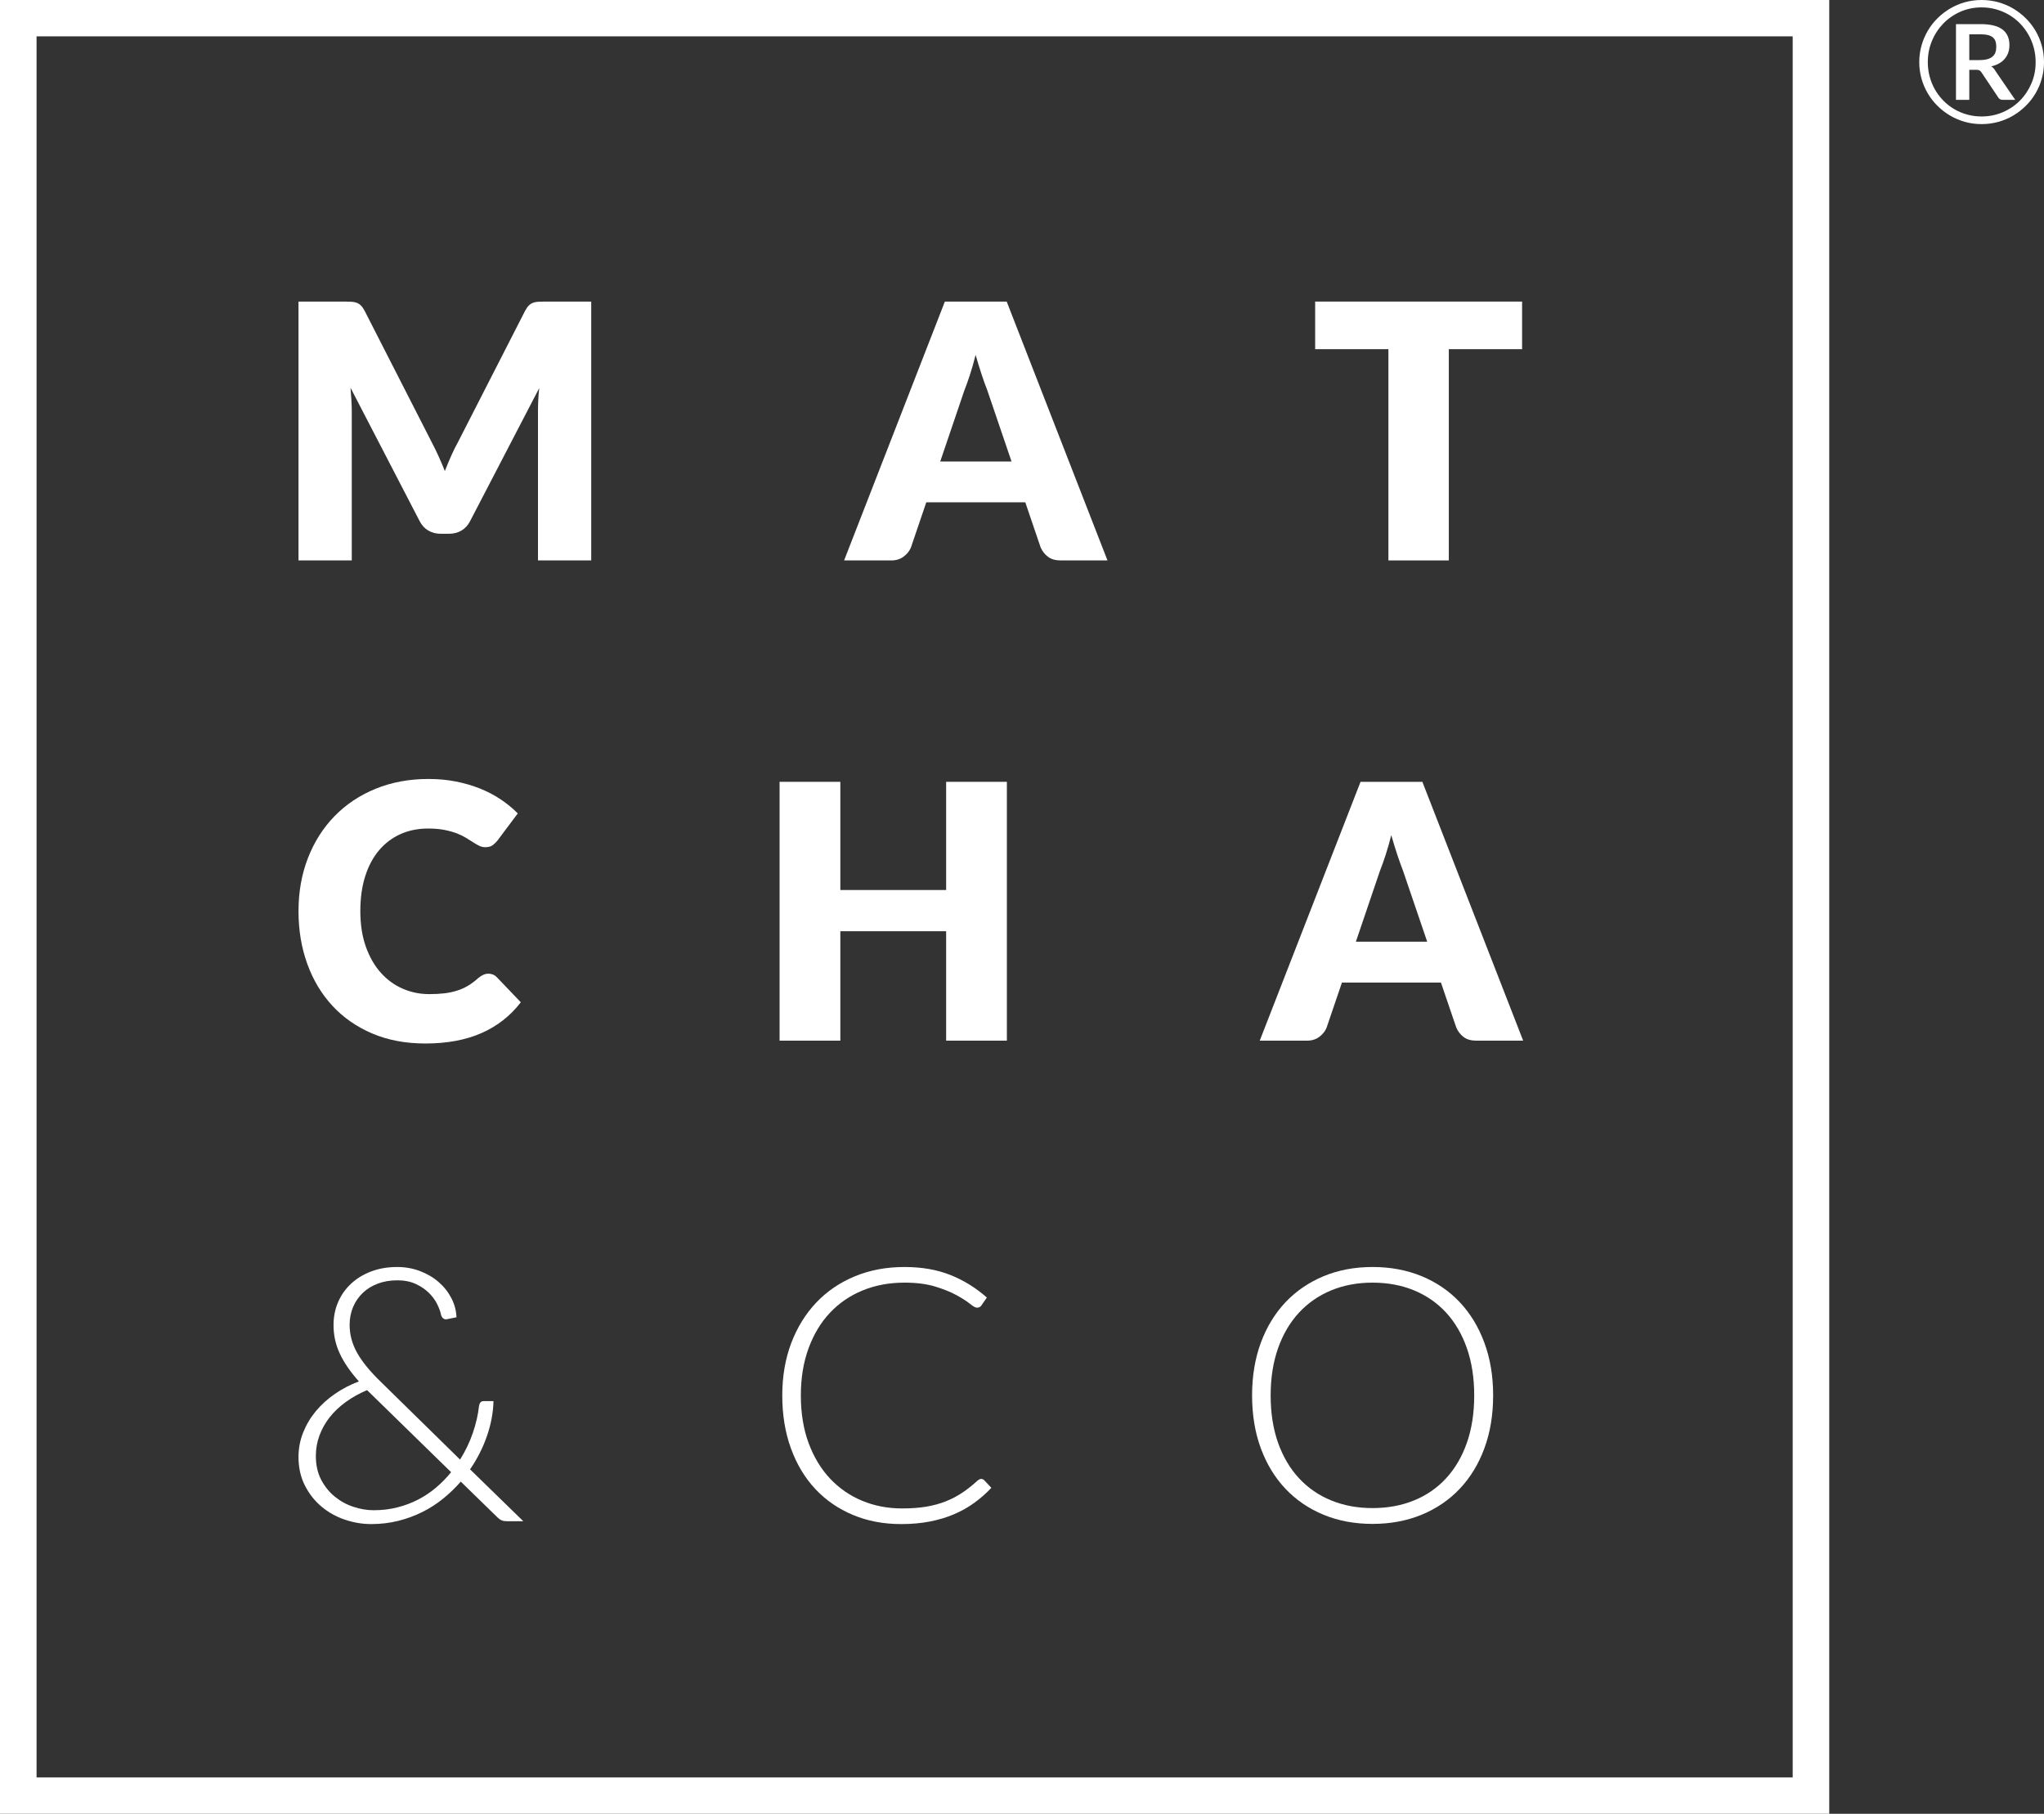
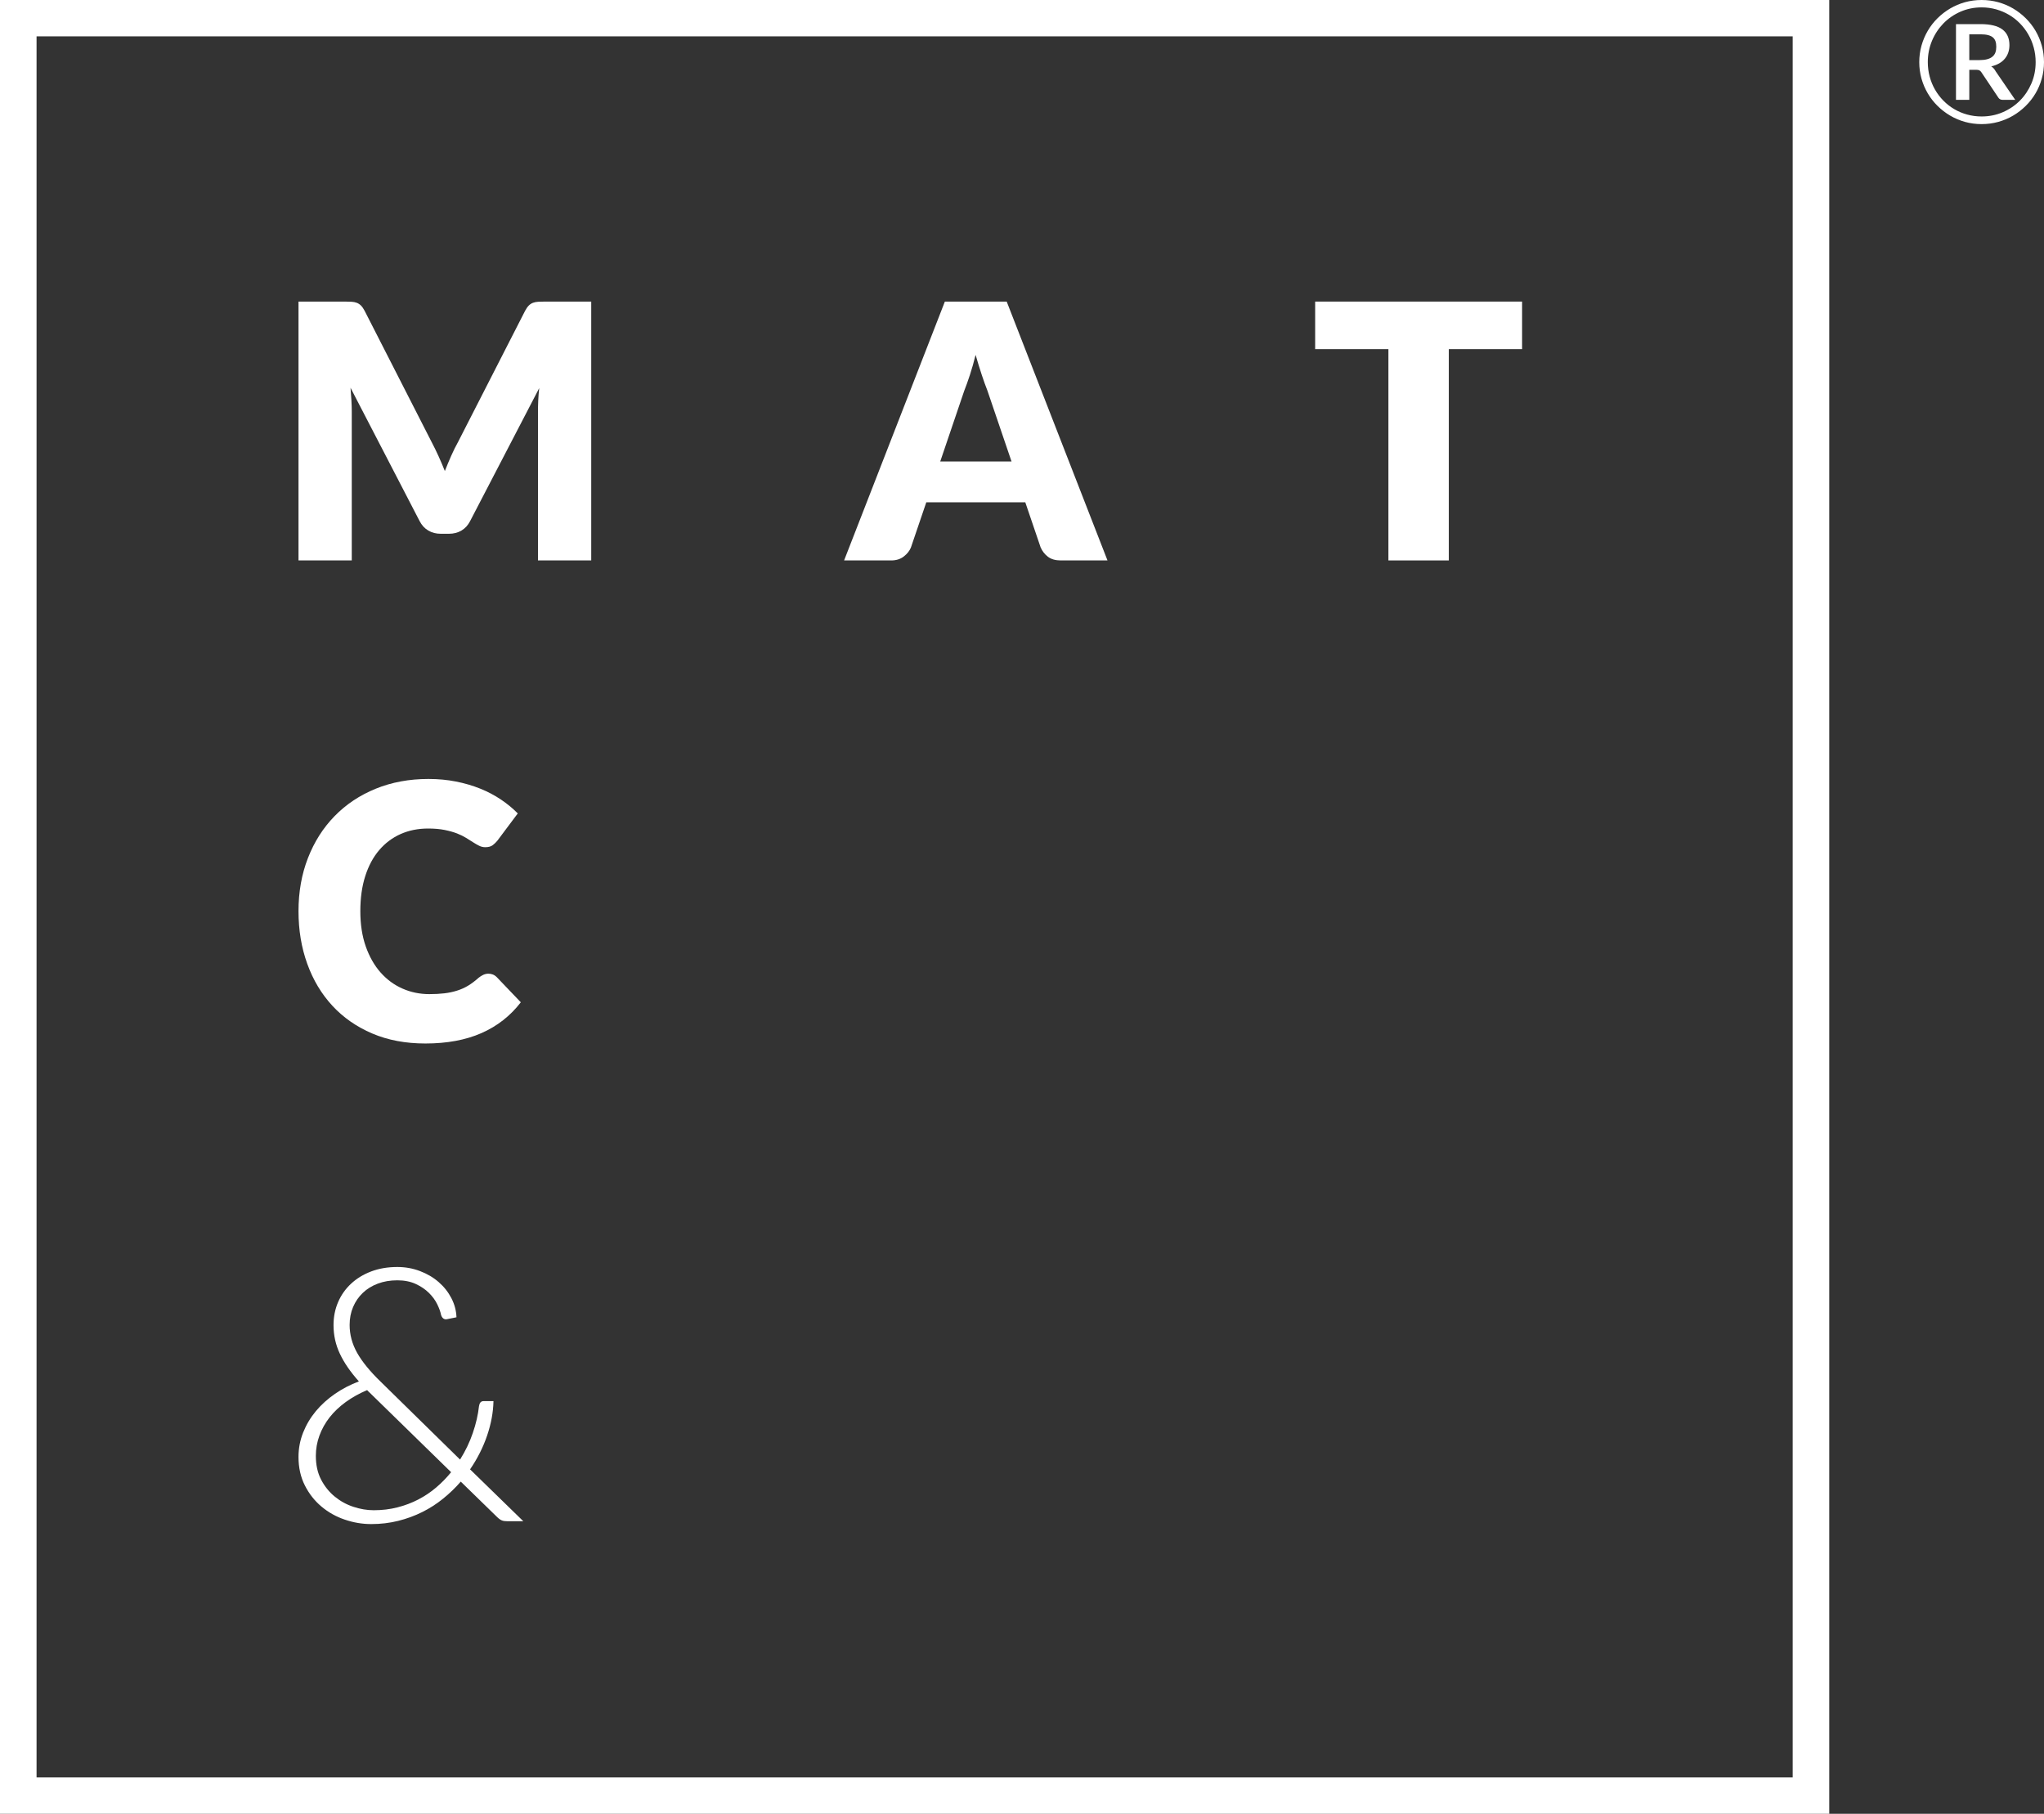
<svg xmlns="http://www.w3.org/2000/svg" width="80" height="71" viewBox="0 0 80 71" fill="none">
  <rect x="0" y="0" width="80" height="71" fill="#333333" stroke="none" />
  <path d="M70.164 69.577H1.431V1.423H70.164V69.577ZM71.595 0H70.164H1.431H0V1.423V69.577V71H1.431H70.164H71.595V69.577V1.423V0Z" fill="white" />
  <path d="M23.14 11.805V21.937H21.056V16.11C21.056 15.975 21.059 15.829 21.066 15.671C21.073 15.514 21.086 15.354 21.105 15.191L18.398 20.401C18.314 20.563 18.201 20.686 18.059 20.769C17.916 20.853 17.754 20.894 17.572 20.894H17.251C17.069 20.894 16.907 20.853 16.765 20.769C16.622 20.686 16.509 20.563 16.425 20.401L13.719 15.178C13.733 15.344 13.744 15.508 13.754 15.668C13.763 15.828 13.768 15.975 13.768 16.11V21.937H11.683V11.805H13.488C13.59 11.805 13.68 11.807 13.757 11.812C13.834 11.816 13.903 11.83 13.963 11.853C14.024 11.876 14.079 11.912 14.128 11.961C14.177 12.01 14.225 12.078 14.271 12.166L16.894 17.305C16.987 17.482 17.077 17.665 17.163 17.855C17.249 18.045 17.332 18.24 17.411 18.439C17.491 18.235 17.573 18.036 17.66 17.841C17.746 17.646 17.838 17.461 17.936 17.285L20.552 12.166C20.599 12.078 20.646 12.01 20.695 11.961C20.744 11.912 20.799 11.876 20.86 11.853C20.92 11.83 20.989 11.816 21.066 11.812C21.143 11.807 21.233 11.805 21.335 11.805H23.14Z" fill="white" />
  <path d="M43.346 21.938H41.514C41.308 21.938 41.143 21.89 41.017 21.795C40.891 21.7 40.796 21.578 40.73 21.43L40.129 19.663H36.254L35.653 21.43C35.601 21.56 35.509 21.677 35.376 21.781C35.243 21.885 35.079 21.938 34.883 21.938H33.037L36.981 11.805H39.401L43.346 21.938ZM39.59 18.064L38.646 15.289C38.576 15.113 38.501 14.905 38.422 14.666C38.343 14.428 38.264 14.169 38.184 13.891C38.114 14.174 38.04 14.436 37.961 14.677C37.881 14.918 37.807 15.127 37.737 15.303L36.8 18.064H39.59Z" fill="white" />
-   <path d="M59.573 13.668H56.705V21.938H54.341V13.668H51.474V11.805H59.573V13.668Z" fill="white" />
+   <path d="M59.573 13.668H56.705V21.938H54.341V13.668H51.474V11.805H59.573V13.668" fill="white" />
  <path d="M19.118 38.114C19.174 38.114 19.23 38.125 19.286 38.145C19.342 38.166 19.395 38.202 19.447 38.254L20.384 39.234C19.974 39.767 19.46 40.169 18.842 40.441C18.224 40.712 17.493 40.847 16.649 40.847C15.875 40.847 15.181 40.717 14.568 40.455C13.955 40.193 13.435 39.831 13.009 39.37C12.582 38.908 12.254 38.361 12.026 37.728C11.797 37.095 11.683 36.408 11.683 35.666C11.683 34.911 11.807 34.216 12.054 33.584C12.301 32.95 12.648 32.404 13.096 31.946C13.544 31.486 14.08 31.129 14.705 30.874C15.329 30.62 16.017 30.492 16.768 30.492C17.15 30.492 17.51 30.526 17.849 30.593C18.187 30.66 18.502 30.753 18.796 30.871C19.09 30.989 19.36 31.132 19.608 31.299C19.855 31.466 20.074 31.646 20.265 31.841L19.468 32.906C19.416 32.97 19.356 33.029 19.286 33.083C19.216 33.136 19.118 33.163 18.992 33.163C18.908 33.163 18.829 33.144 18.754 33.107C18.68 33.07 18.6 33.025 18.517 32.971C18.433 32.918 18.34 32.86 18.24 32.797C18.14 32.735 18.021 32.677 17.884 32.623C17.746 32.57 17.585 32.525 17.401 32.488C17.217 32.451 17.001 32.432 16.754 32.432C16.362 32.432 16.004 32.504 15.68 32.648C15.356 32.792 15.076 33.002 14.841 33.278C14.606 33.553 14.424 33.892 14.296 34.293C14.167 34.694 14.103 35.152 14.103 35.666C14.103 36.185 14.174 36.647 14.316 37.05C14.459 37.453 14.652 37.793 14.897 38.069C15.142 38.345 15.427 38.555 15.754 38.698C16.08 38.842 16.43 38.914 16.803 38.914C17.017 38.914 17.213 38.904 17.39 38.883C17.568 38.862 17.733 38.827 17.887 38.778C18.041 38.73 18.186 38.665 18.321 38.584C18.456 38.502 18.593 38.399 18.733 38.274C18.789 38.228 18.85 38.19 18.915 38.159C18.98 38.129 19.048 38.114 19.118 38.114Z" fill="white" />
-   <path d="M39.408 30.604V40.736H37.031V36.452H32.89V40.736H30.512V30.604H32.89V34.839H37.031V30.604H39.408Z" fill="white" />
-   <path d="M59.615 40.736H57.782C57.577 40.736 57.411 40.689 57.286 40.594C57.16 40.499 57.064 40.377 56.999 40.228L56.397 38.462H52.522L51.921 40.228C51.87 40.359 51.778 40.476 51.645 40.58C51.512 40.684 51.348 40.736 51.152 40.736H49.305L53.25 30.604H55.67L59.615 40.736ZM55.859 36.862L54.914 34.088C54.845 33.912 54.77 33.704 54.691 33.465C54.611 33.227 54.532 32.968 54.453 32.69C54.383 32.973 54.308 33.235 54.229 33.476C54.15 33.717 54.075 33.926 54.005 34.102L53.068 36.862H55.859Z" fill="white" />
  <path d="M15.551 49.596C15.863 49.596 16.16 49.649 16.439 49.756C16.719 49.862 16.963 50.006 17.17 50.187C17.378 50.368 17.543 50.577 17.667 50.816C17.79 51.055 17.857 51.304 17.866 51.564L17.489 51.64C17.442 51.65 17.399 51.642 17.359 51.616C17.32 51.59 17.288 51.545 17.265 51.48C17.241 51.355 17.191 51.214 17.114 51.056C17.038 50.899 16.929 50.75 16.789 50.611C16.649 50.472 16.477 50.355 16.272 50.26C16.066 50.165 15.826 50.117 15.551 50.117C15.271 50.117 15.017 50.16 14.789 50.246C14.56 50.332 14.364 50.452 14.201 50.608C14.038 50.763 13.911 50.947 13.82 51.161C13.729 51.374 13.684 51.608 13.684 51.863C13.684 52.243 13.782 52.607 13.977 52.955C14.173 53.303 14.477 53.676 14.887 54.074L18.006 57.134C18.216 56.8 18.383 56.453 18.506 56.091C18.63 55.73 18.71 55.38 18.748 55.041C18.757 54.981 18.775 54.933 18.804 54.898C18.832 54.864 18.873 54.846 18.929 54.846H19.314C19.305 55.282 19.222 55.731 19.066 56.192C18.909 56.653 18.687 57.095 18.398 57.517L20.482 59.548H19.86C19.776 59.548 19.707 59.539 19.653 59.52C19.6 59.502 19.538 59.46 19.468 59.395L18.034 57.997C17.825 58.238 17.593 58.461 17.342 58.664C17.09 58.869 16.817 59.044 16.523 59.19C16.23 59.336 15.916 59.451 15.583 59.534C15.249 59.617 14.899 59.659 14.53 59.659C14.18 59.659 13.835 59.601 13.495 59.485C13.155 59.37 12.85 59.199 12.582 58.974C12.314 58.749 12.097 58.474 11.932 58.147C11.766 57.82 11.683 57.448 11.683 57.031C11.683 56.697 11.744 56.378 11.865 56.074C11.986 55.771 12.152 55.492 12.362 55.239C12.572 54.987 12.821 54.761 13.11 54.562C13.399 54.362 13.712 54.2 14.047 54.075C13.716 53.704 13.468 53.344 13.303 52.993C13.137 52.643 13.054 52.269 13.054 51.87C13.054 51.546 13.114 51.245 13.233 50.97C13.351 50.694 13.521 50.454 13.74 50.25C13.959 50.046 14.221 49.886 14.527 49.77C14.832 49.654 15.174 49.596 15.551 49.596ZM14.628 59.117C14.954 59.117 15.263 59.08 15.555 59.005C15.846 58.931 16.119 58.828 16.373 58.696C16.627 58.564 16.86 58.407 17.072 58.226C17.285 58.045 17.479 57.846 17.656 57.628L14.446 54.492C14.418 54.469 14.392 54.443 14.369 54.415C14.061 54.545 13.783 54.7 13.533 54.881C13.284 55.062 13.073 55.262 12.9 55.482C12.728 55.703 12.595 55.941 12.502 56.196C12.408 56.451 12.362 56.715 12.362 56.988C12.362 57.345 12.43 57.656 12.568 57.92C12.706 58.184 12.884 58.406 13.103 58.584C13.322 58.763 13.566 58.897 13.834 58.984C14.102 59.073 14.367 59.117 14.628 59.117Z" fill="white" />
-   <path d="M38.401 57.892C38.448 57.892 38.488 57.909 38.52 57.941L38.8 58.24C38.595 58.459 38.372 58.654 38.132 58.828C37.892 59.002 37.629 59.15 37.342 59.273C37.055 59.396 36.74 59.491 36.398 59.558C36.055 59.625 35.678 59.659 35.268 59.659C34.582 59.659 33.954 59.54 33.383 59.301C32.812 59.062 32.321 58.724 31.91 58.286C31.5 57.847 31.182 57.318 30.956 56.696C30.73 56.075 30.617 55.384 30.617 54.624C30.617 53.878 30.734 53.196 30.966 52.579C31.2 51.963 31.526 51.433 31.946 50.99C32.366 50.547 32.869 50.204 33.456 49.961C34.044 49.717 34.692 49.596 35.401 49.596C36.077 49.596 36.676 49.7 37.198 49.909C37.72 50.117 38.196 50.412 38.625 50.792L38.408 51.105C38.371 51.161 38.313 51.188 38.233 51.188C38.178 51.188 38.087 51.138 37.961 51.035C37.835 50.933 37.66 50.821 37.436 50.698C37.212 50.575 36.934 50.463 36.6 50.361C36.267 50.259 35.867 50.208 35.401 50.208C34.804 50.208 34.257 50.31 33.761 50.514C33.264 50.718 32.838 51.01 32.481 51.39C32.124 51.77 31.845 52.234 31.645 52.781C31.445 53.328 31.344 53.943 31.344 54.624C31.344 55.319 31.446 55.941 31.648 56.488C31.851 57.035 32.13 57.497 32.484 57.875C32.839 58.253 33.257 58.543 33.74 58.745C34.222 58.946 34.743 59.047 35.303 59.047C35.657 59.047 35.973 59.024 36.251 58.978C36.528 58.931 36.783 58.862 37.017 58.769C37.25 58.676 37.467 58.563 37.667 58.428C37.867 58.294 38.066 58.136 38.262 57.955C38.285 57.937 38.308 57.922 38.331 57.91C38.355 57.898 38.378 57.892 38.401 57.892Z" fill="white" />
-   <path d="M58.44 54.624C58.44 55.384 58.326 56.074 58.097 56.693C57.869 57.312 57.547 57.84 57.132 58.278C56.717 58.716 56.219 59.055 55.639 59.294C55.058 59.533 54.418 59.652 53.719 59.652C53.02 59.652 52.381 59.533 51.802 59.294C51.224 59.055 50.728 58.717 50.312 58.278C49.898 57.84 49.576 57.312 49.347 56.693C49.119 56.074 49.005 55.384 49.005 54.624C49.005 53.868 49.119 53.181 49.347 52.562C49.576 51.943 49.898 51.414 50.312 50.976C50.727 50.538 51.224 50.198 51.802 49.957C52.381 49.716 53.02 49.596 53.719 49.596C54.418 49.596 55.058 49.715 55.639 49.954C56.219 50.193 56.717 50.532 57.132 50.973C57.547 51.413 57.869 51.943 58.097 52.562C58.326 53.181 58.44 53.868 58.44 54.624ZM57.699 54.624C57.699 53.938 57.603 53.321 57.412 52.774C57.221 52.227 56.95 51.764 56.601 51.383C56.251 51.003 55.831 50.712 55.342 50.51C54.852 50.308 54.311 50.208 53.719 50.208C53.131 50.208 52.593 50.308 52.103 50.51C51.614 50.712 51.193 51.003 50.841 51.383C50.489 51.764 50.216 52.227 50.022 52.774C49.829 53.321 49.732 53.938 49.732 54.624C49.732 55.314 49.829 55.933 50.022 56.477C50.216 57.022 50.489 57.485 50.841 57.864C51.193 58.245 51.614 58.535 52.103 58.734C52.593 58.934 53.131 59.033 53.719 59.033C54.311 59.033 54.852 58.933 55.342 58.734C55.831 58.535 56.251 58.245 56.601 57.864C56.95 57.485 57.221 57.022 57.412 56.477C57.603 55.933 57.699 55.314 57.699 54.624Z" fill="white" />
  <path d="M75.118 2.432C75.118 2.209 75.147 1.993 75.205 1.786C75.263 1.579 75.345 1.385 75.451 1.205C75.557 1.024 75.684 0.861 75.833 0.713C75.982 0.566 76.147 0.439 76.328 0.332C76.508 0.226 76.702 0.144 76.909 0.086C77.117 0.029 77.332 0 77.558 0C77.782 0 77.999 0.029 78.208 0.086C78.416 0.144 78.611 0.226 78.791 0.332C78.972 0.439 79.136 0.566 79.285 0.713C79.434 0.861 79.562 1.024 79.668 1.205C79.774 1.385 79.856 1.579 79.913 1.786C79.972 1.993 80 2.209 80 2.432C80 2.654 79.972 2.869 79.913 3.076C79.856 3.283 79.774 3.476 79.668 3.655C79.562 3.835 79.434 3.998 79.285 4.145C79.136 4.292 78.972 4.42 78.791 4.526C78.611 4.632 78.416 4.714 78.208 4.772C77.999 4.829 77.782 4.858 77.558 4.858C77.332 4.858 77.117 4.829 76.909 4.772C76.702 4.714 76.508 4.632 76.328 4.526C76.147 4.42 75.982 4.292 75.833 4.145C75.684 3.998 75.557 3.835 75.451 3.655C75.345 3.476 75.263 3.283 75.205 3.077C75.147 2.871 75.118 2.656 75.118 2.432ZM75.452 2.432C75.452 2.63 75.477 2.819 75.526 3.001C75.575 3.183 75.645 3.353 75.736 3.511C75.828 3.669 75.937 3.813 76.064 3.941C76.191 4.07 76.332 4.18 76.488 4.272C76.644 4.364 76.812 4.435 76.993 4.484C77.174 4.534 77.362 4.559 77.558 4.559C77.852 4.559 78.128 4.504 78.385 4.393C78.642 4.282 78.866 4.131 79.057 3.939C79.247 3.748 79.397 3.523 79.508 3.265C79.618 3.007 79.673 2.73 79.673 2.432C79.673 2.235 79.648 2.045 79.598 1.861C79.548 1.677 79.477 1.506 79.385 1.347C79.294 1.189 79.185 1.045 79.057 0.914C78.929 0.783 78.786 0.672 78.63 0.58C78.474 0.488 78.306 0.417 78.124 0.365C77.942 0.315 77.754 0.289 77.558 0.289C77.264 0.289 76.989 0.345 76.732 0.457C76.476 0.569 76.253 0.722 76.064 0.916C75.875 1.11 75.725 1.336 75.616 1.597C75.507 1.858 75.452 2.136 75.452 2.432ZM77.076 2.732V3.908H76.555V0.944H77.517C77.9 0.944 78.185 1.013 78.37 1.151C78.555 1.29 78.647 1.495 78.647 1.765C78.647 1.973 78.588 2.15 78.468 2.296C78.349 2.442 78.171 2.543 77.935 2.599C77.973 2.621 78.006 2.649 78.034 2.682C78.062 2.715 78.088 2.754 78.113 2.798L78.874 3.908H78.38C78.307 3.908 78.252 3.88 78.216 3.825L77.544 2.821C77.525 2.793 77.501 2.771 77.472 2.755C77.444 2.739 77.402 2.732 77.344 2.732L77.076 2.732ZM77.076 2.353H77.464C77.587 2.353 77.691 2.341 77.777 2.318C77.862 2.295 77.931 2.261 77.984 2.216C78.036 2.172 78.074 2.118 78.098 2.054C78.121 1.989 78.132 1.915 78.132 1.831C78.132 1.749 78.122 1.677 78.101 1.615C78.079 1.553 78.045 1.502 77.997 1.462C77.95 1.423 77.886 1.393 77.808 1.373C77.73 1.353 77.633 1.343 77.517 1.343H77.076V2.353Z" fill="white" />
</svg>